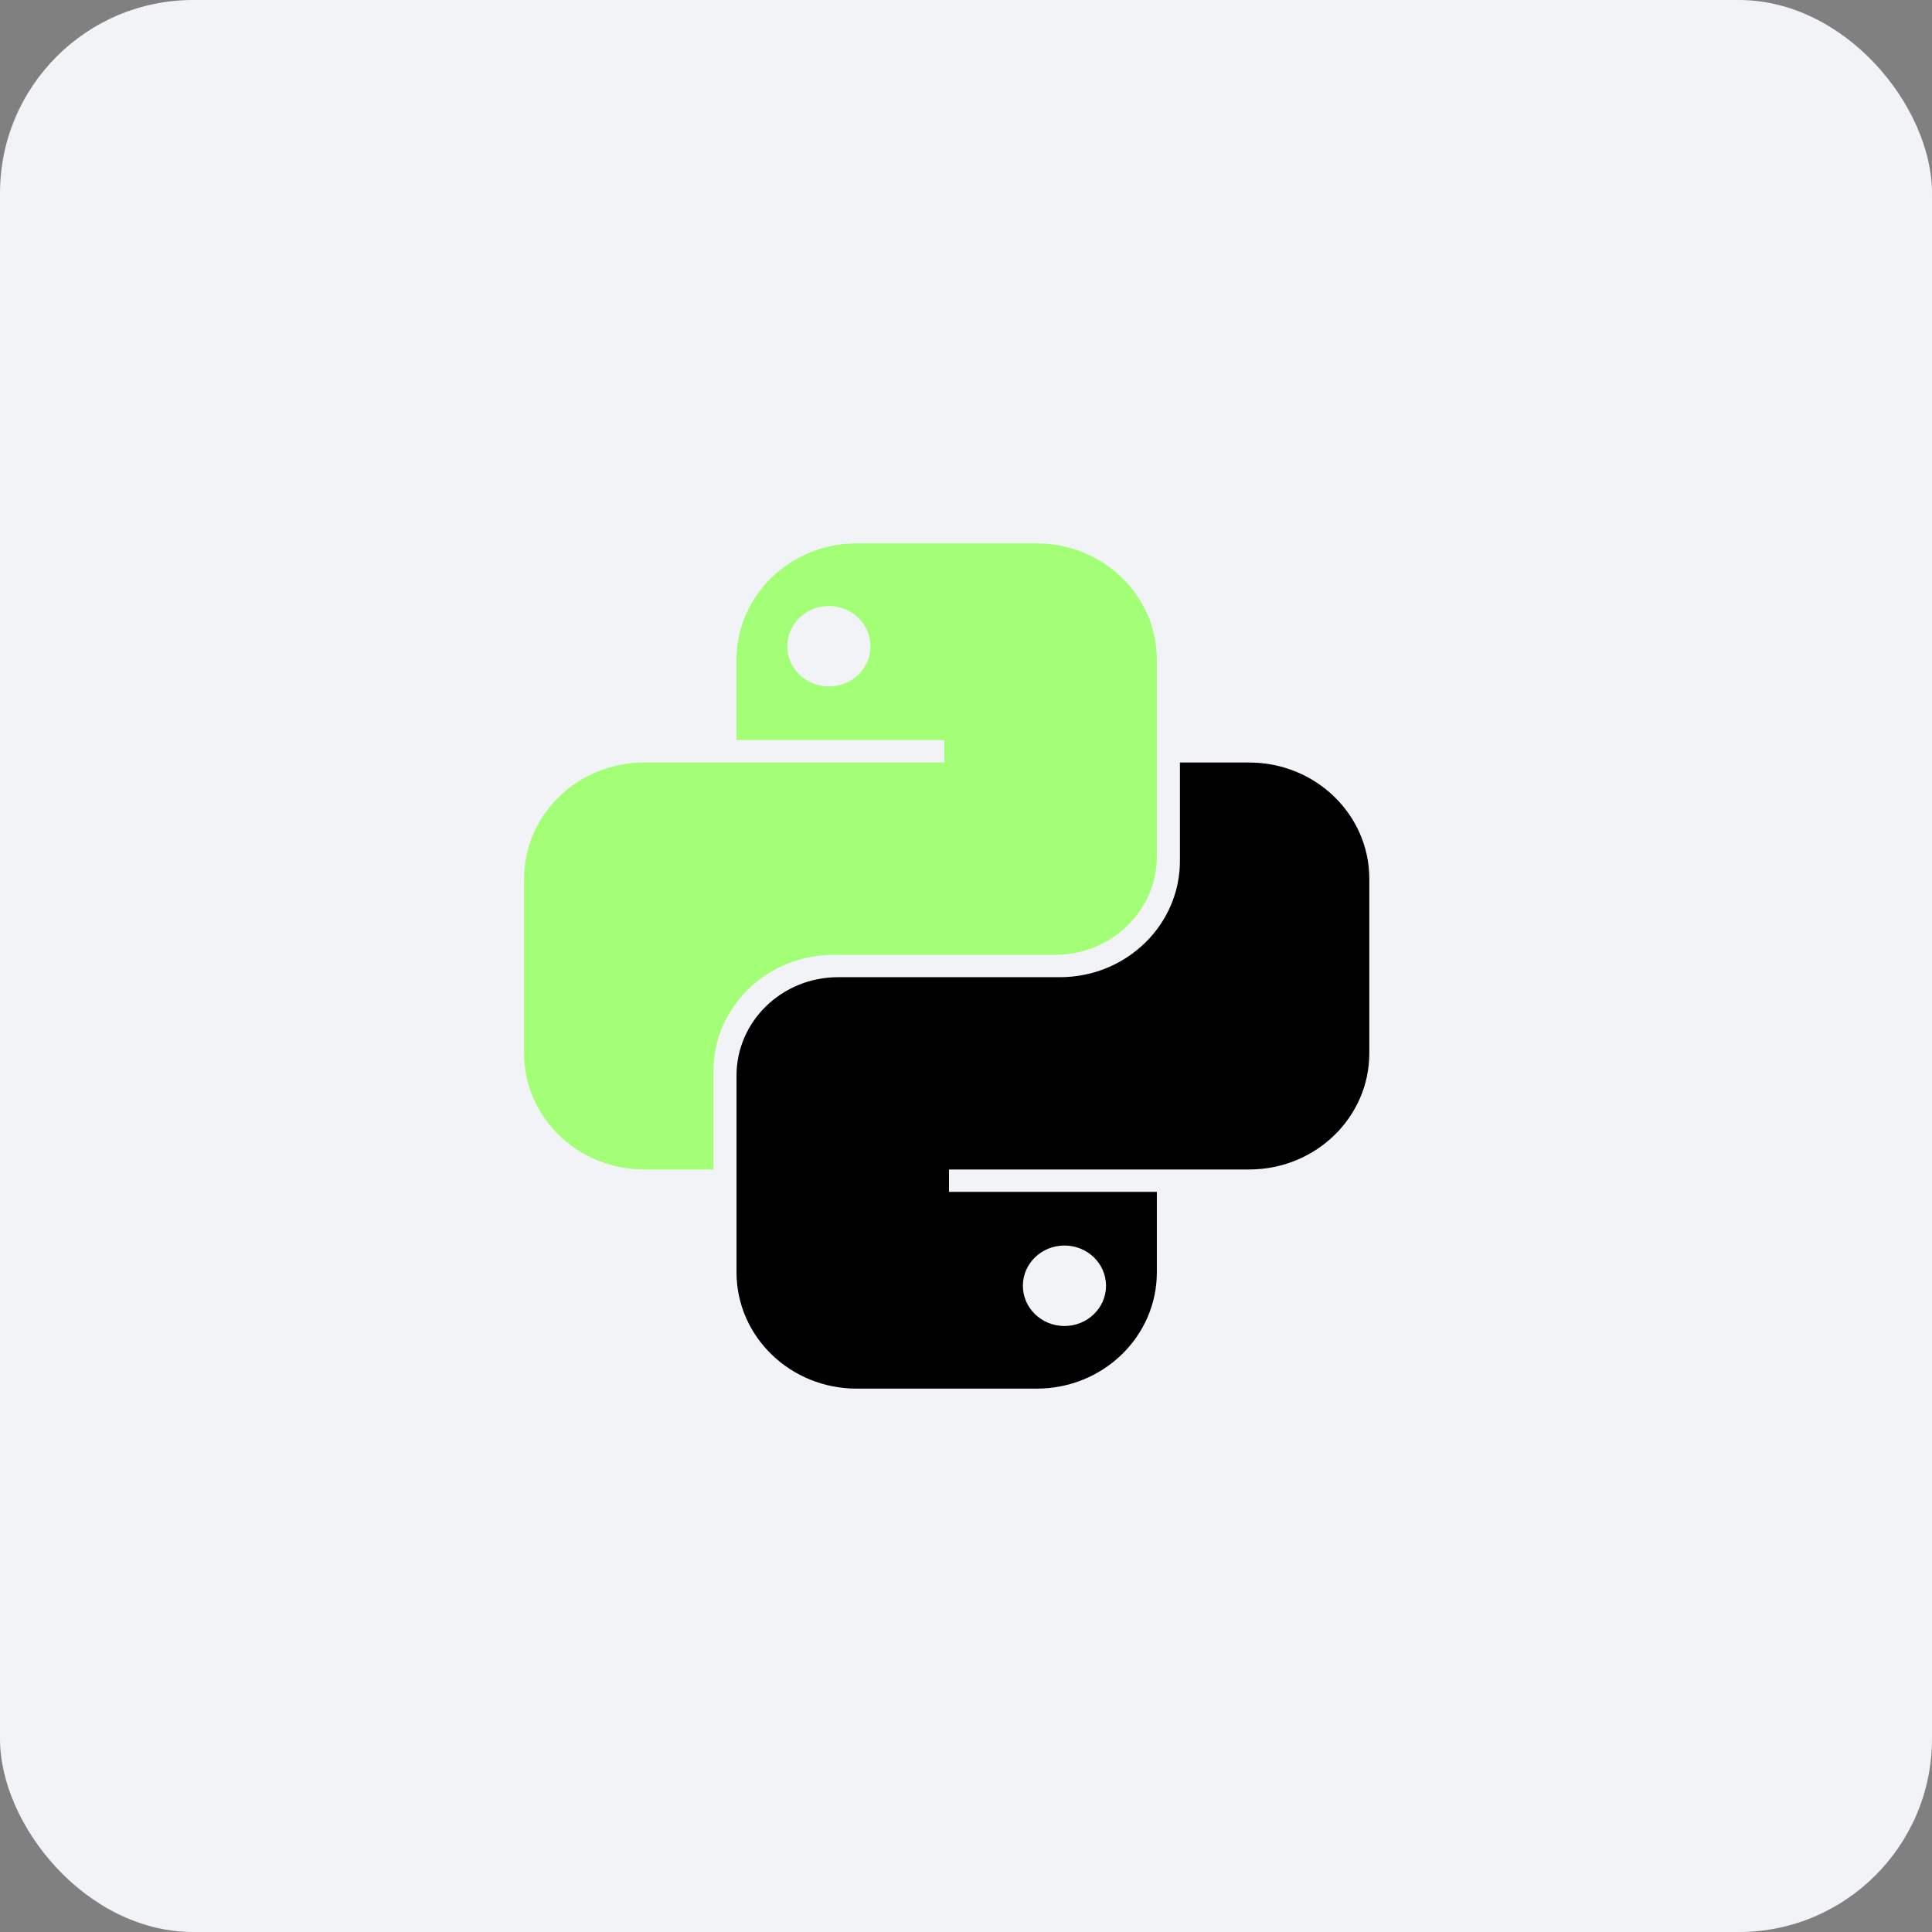
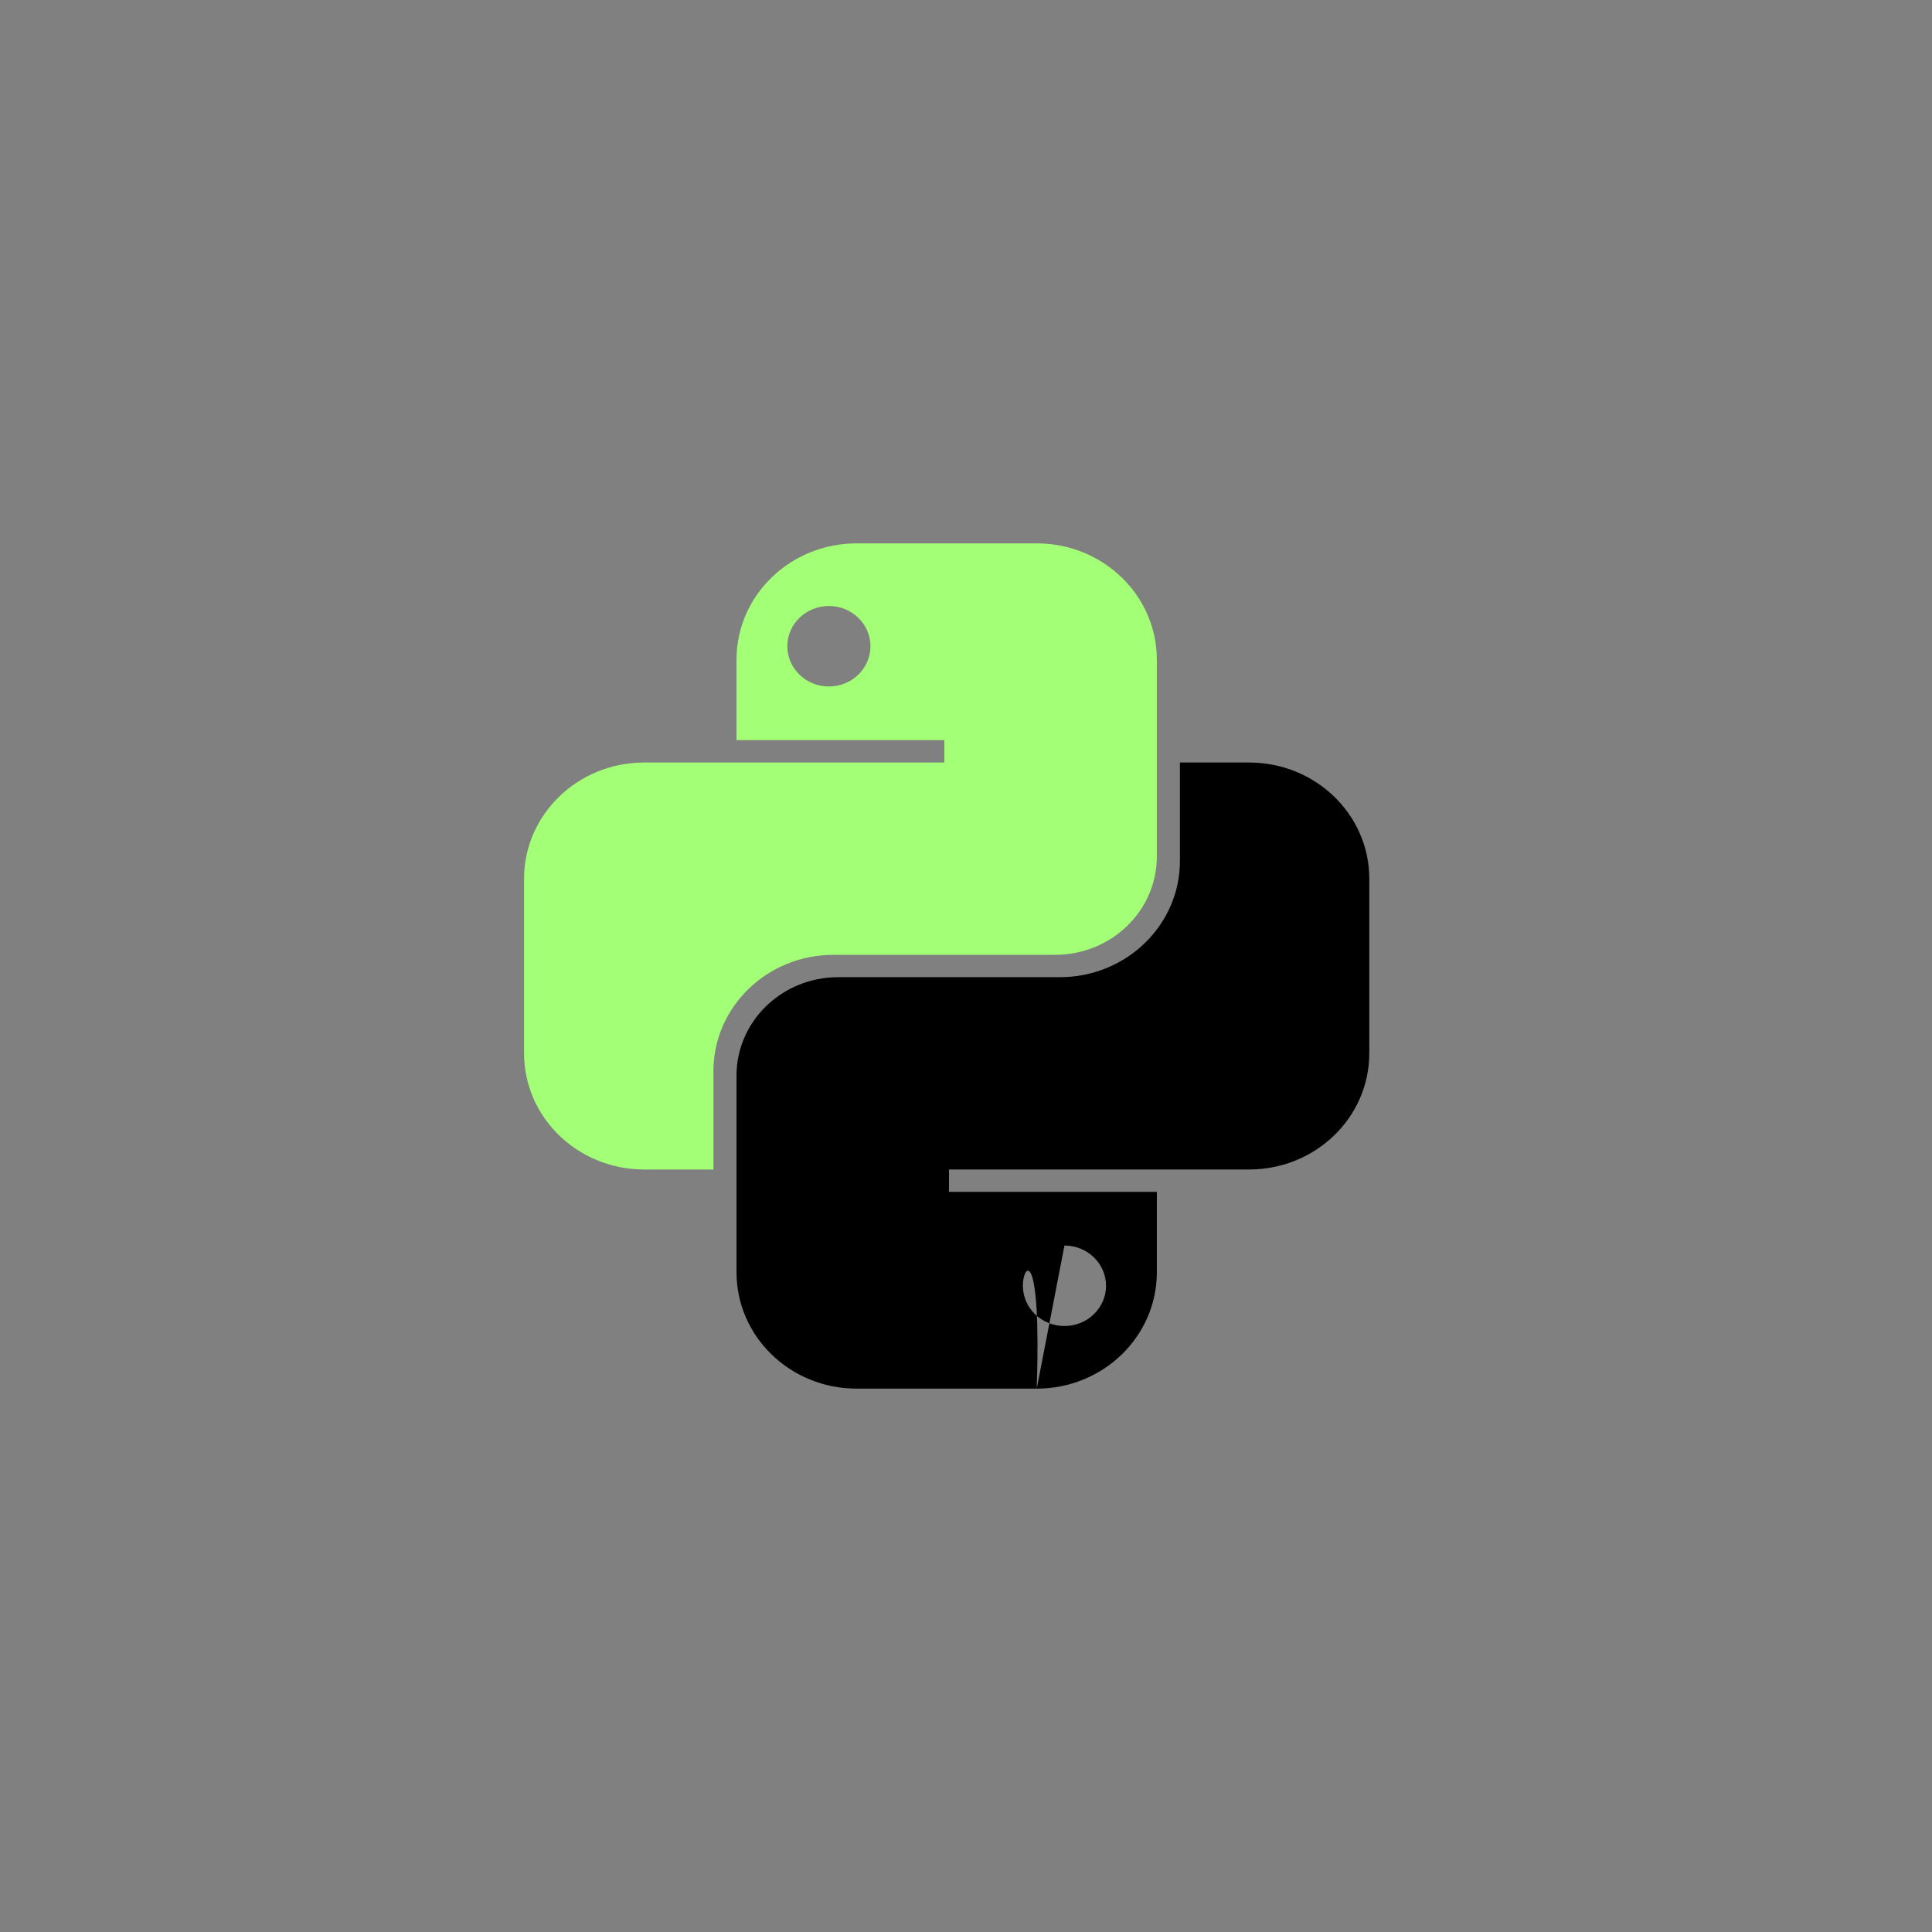
<svg xmlns="http://www.w3.org/2000/svg" width="100" height="100" viewBox="0 0 100 100" fill="none">
  <rect x="0" y="0" width="100" height="100" fill="#808080" stroke="none" />
-   <rect width="100" height="100" rx="10" fill="#F2F3F7" />
  <path fill-rule="evenodd" clip-rule="evenodd" d="M44.338 28.125C40.905 28.125 38.122 30.82 38.122 34.144V38.31H48.88V39.468H33.341C29.908 39.468 27.125 42.162 27.125 45.486V54.514C27.125 57.838 29.908 60.532 33.341 60.532H36.927V55.44C36.927 52.116 39.71 49.421 43.143 49.421H54.618C57.523 49.421 59.878 47.141 59.878 44.329V34.144C59.878 30.82 57.095 28.125 53.662 28.125H44.338ZM42.904 35.532C44.092 35.532 45.055 34.6 45.055 33.449C45.055 32.298 44.092 31.366 42.904 31.366C41.715 31.366 40.752 32.298 40.752 33.449C40.752 34.6 41.715 35.532 42.904 35.532Z" fill="#A2FF76" />
-   <path fill-rule="evenodd" clip-rule="evenodd" d="M53.662 71.875C57.095 71.875 59.878 69.18 59.878 65.856V61.69H49.119V60.532H64.659C68.092 60.532 70.875 57.838 70.875 54.514V45.486C70.875 42.162 68.092 39.468 64.659 39.468H61.073V44.56C61.073 47.884 58.29 50.579 54.857 50.579H43.382C40.477 50.579 38.122 52.859 38.122 55.671V65.856C38.122 69.18 40.905 71.875 44.338 71.875H53.662ZM55.096 64.468C53.908 64.468 52.944 65.4 52.944 66.551C52.944 67.701 53.908 68.634 55.096 68.634C56.284 68.634 57.248 67.701 57.248 66.551C57.248 65.4 56.284 64.468 55.096 64.468Z" fill="black" />
+   <path fill-rule="evenodd" clip-rule="evenodd" d="M53.662 71.875C57.095 71.875 59.878 69.18 59.878 65.856V61.69H49.119V60.532H64.659C68.092 60.532 70.875 57.838 70.875 54.514V45.486C70.875 42.162 68.092 39.468 64.659 39.468H61.073V44.56C61.073 47.884 58.29 50.579 54.857 50.579H43.382C40.477 50.579 38.122 52.859 38.122 55.671V65.856C38.122 69.18 40.905 71.875 44.338 71.875H53.662ZC53.908 64.468 52.944 65.4 52.944 66.551C52.944 67.701 53.908 68.634 55.096 68.634C56.284 68.634 57.248 67.701 57.248 66.551C57.248 65.4 56.284 64.468 55.096 64.468Z" fill="black" />
</svg>